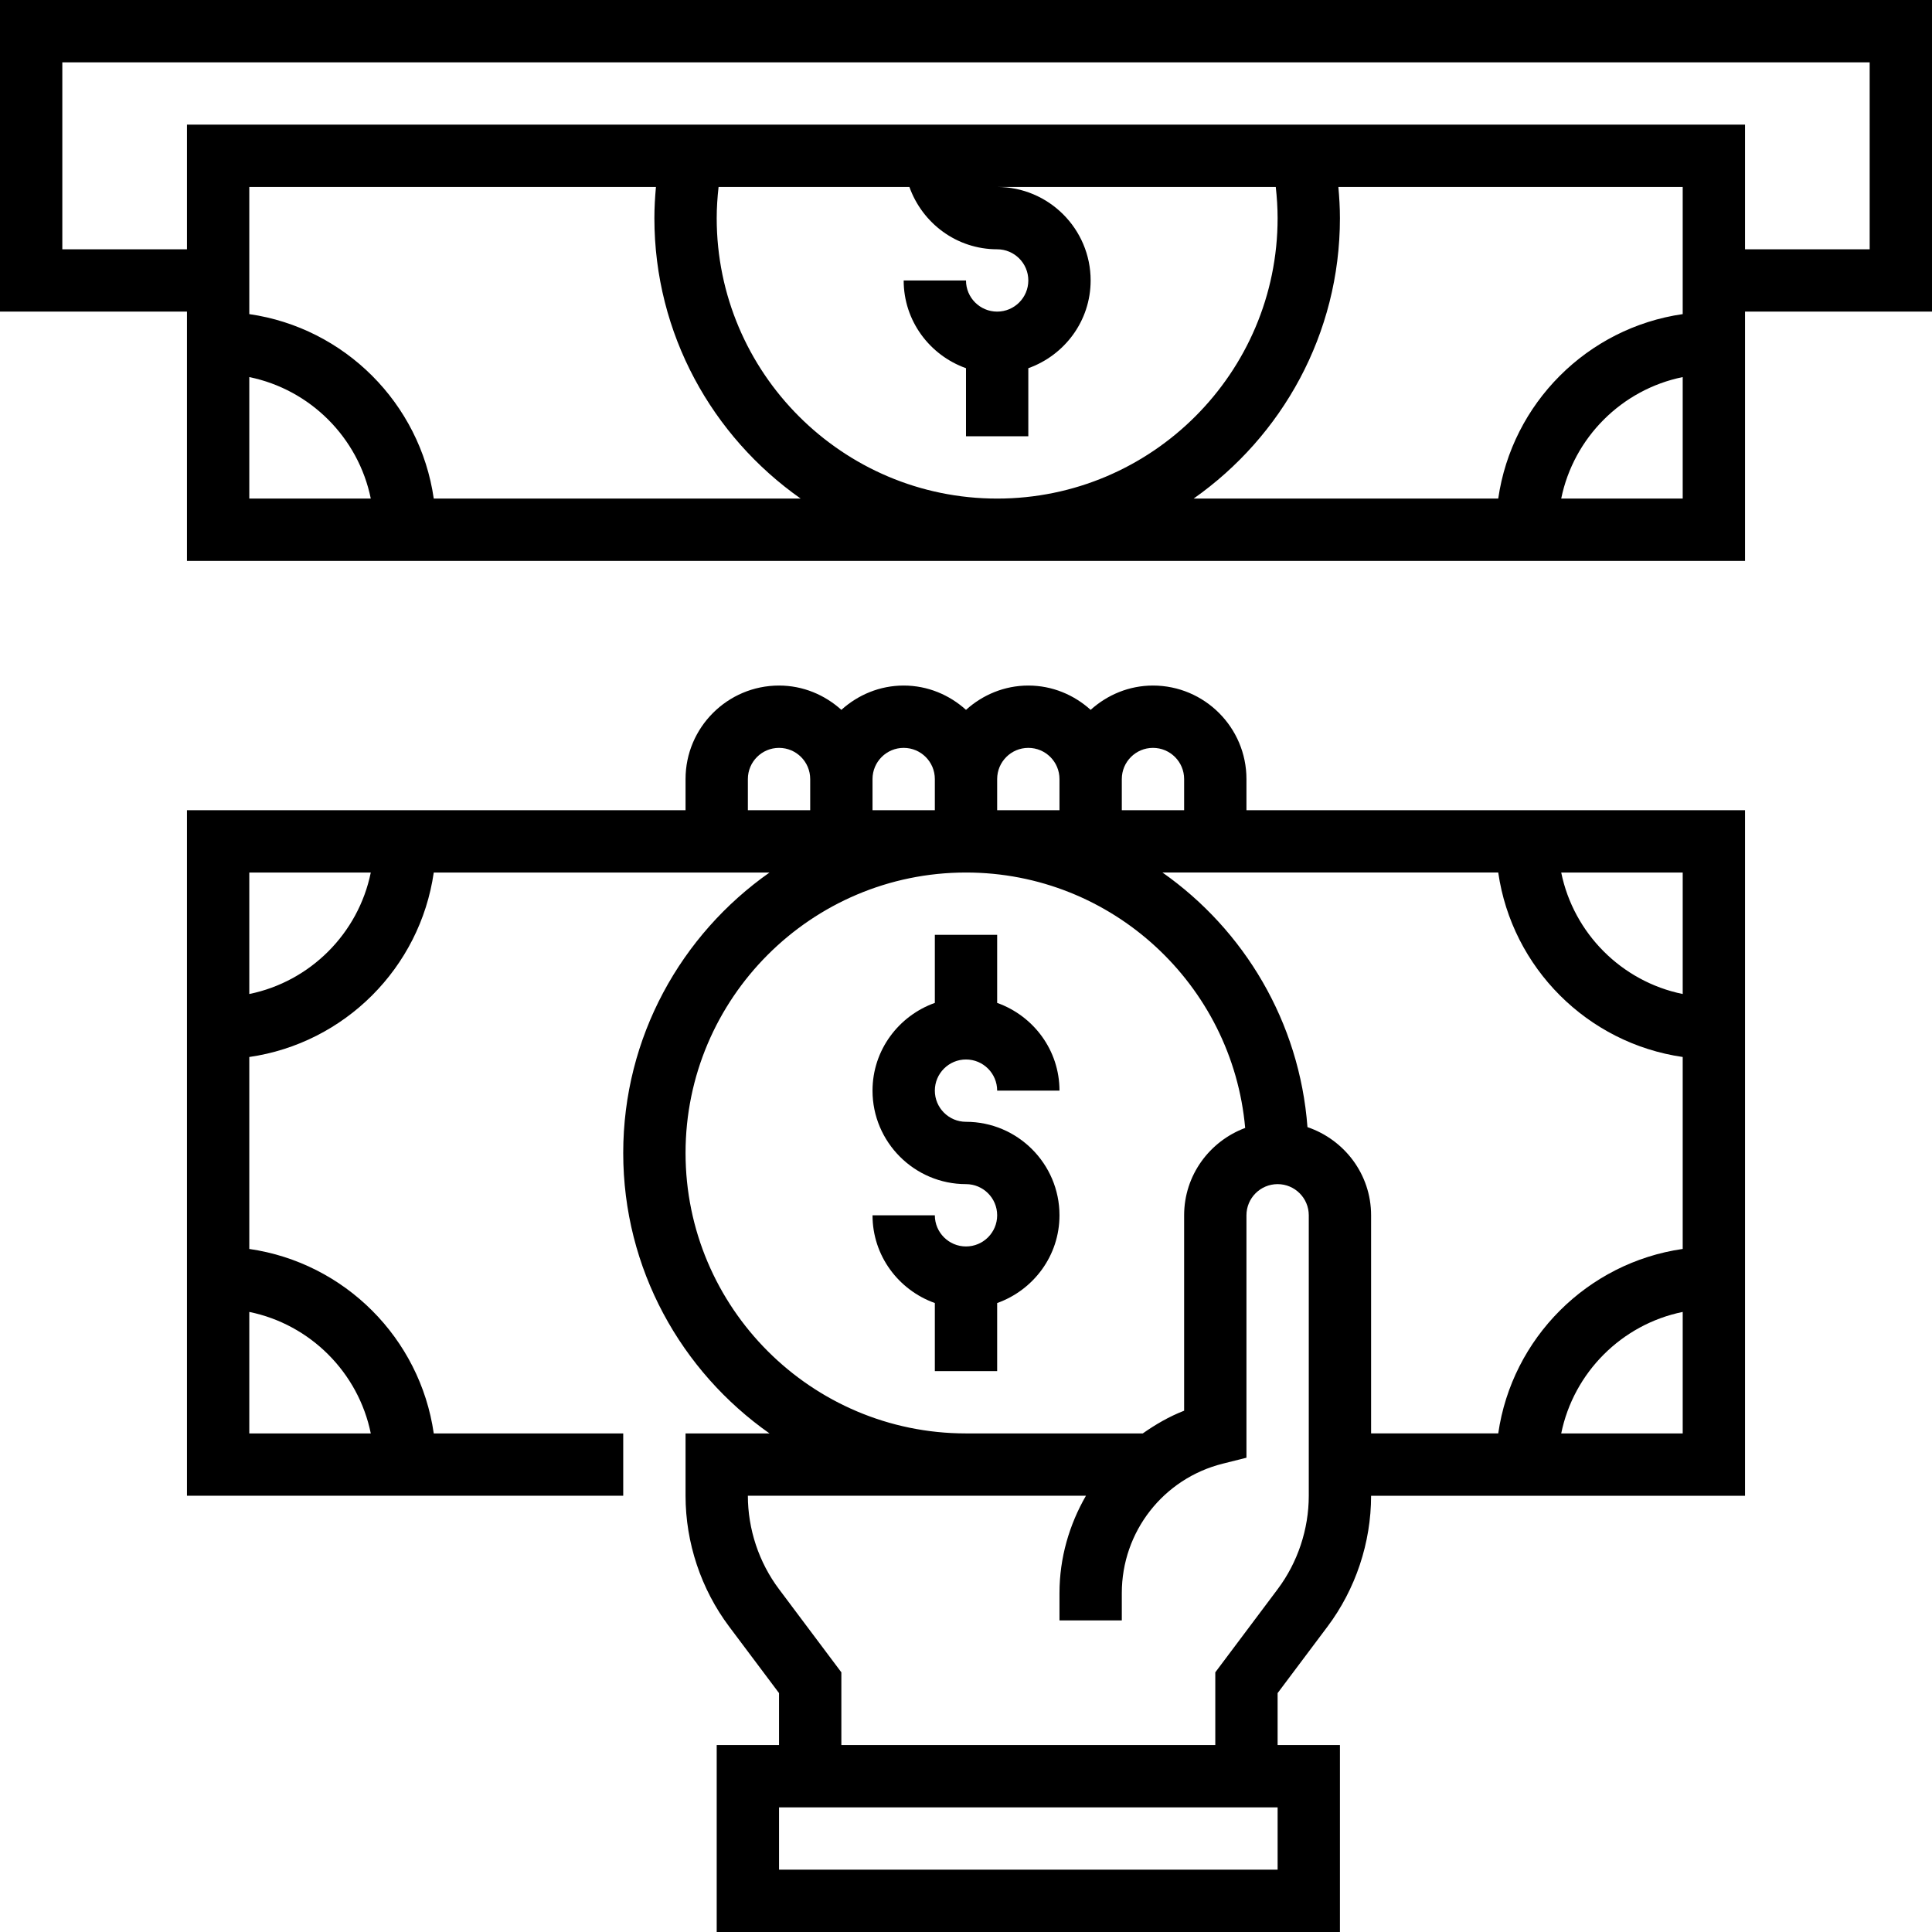
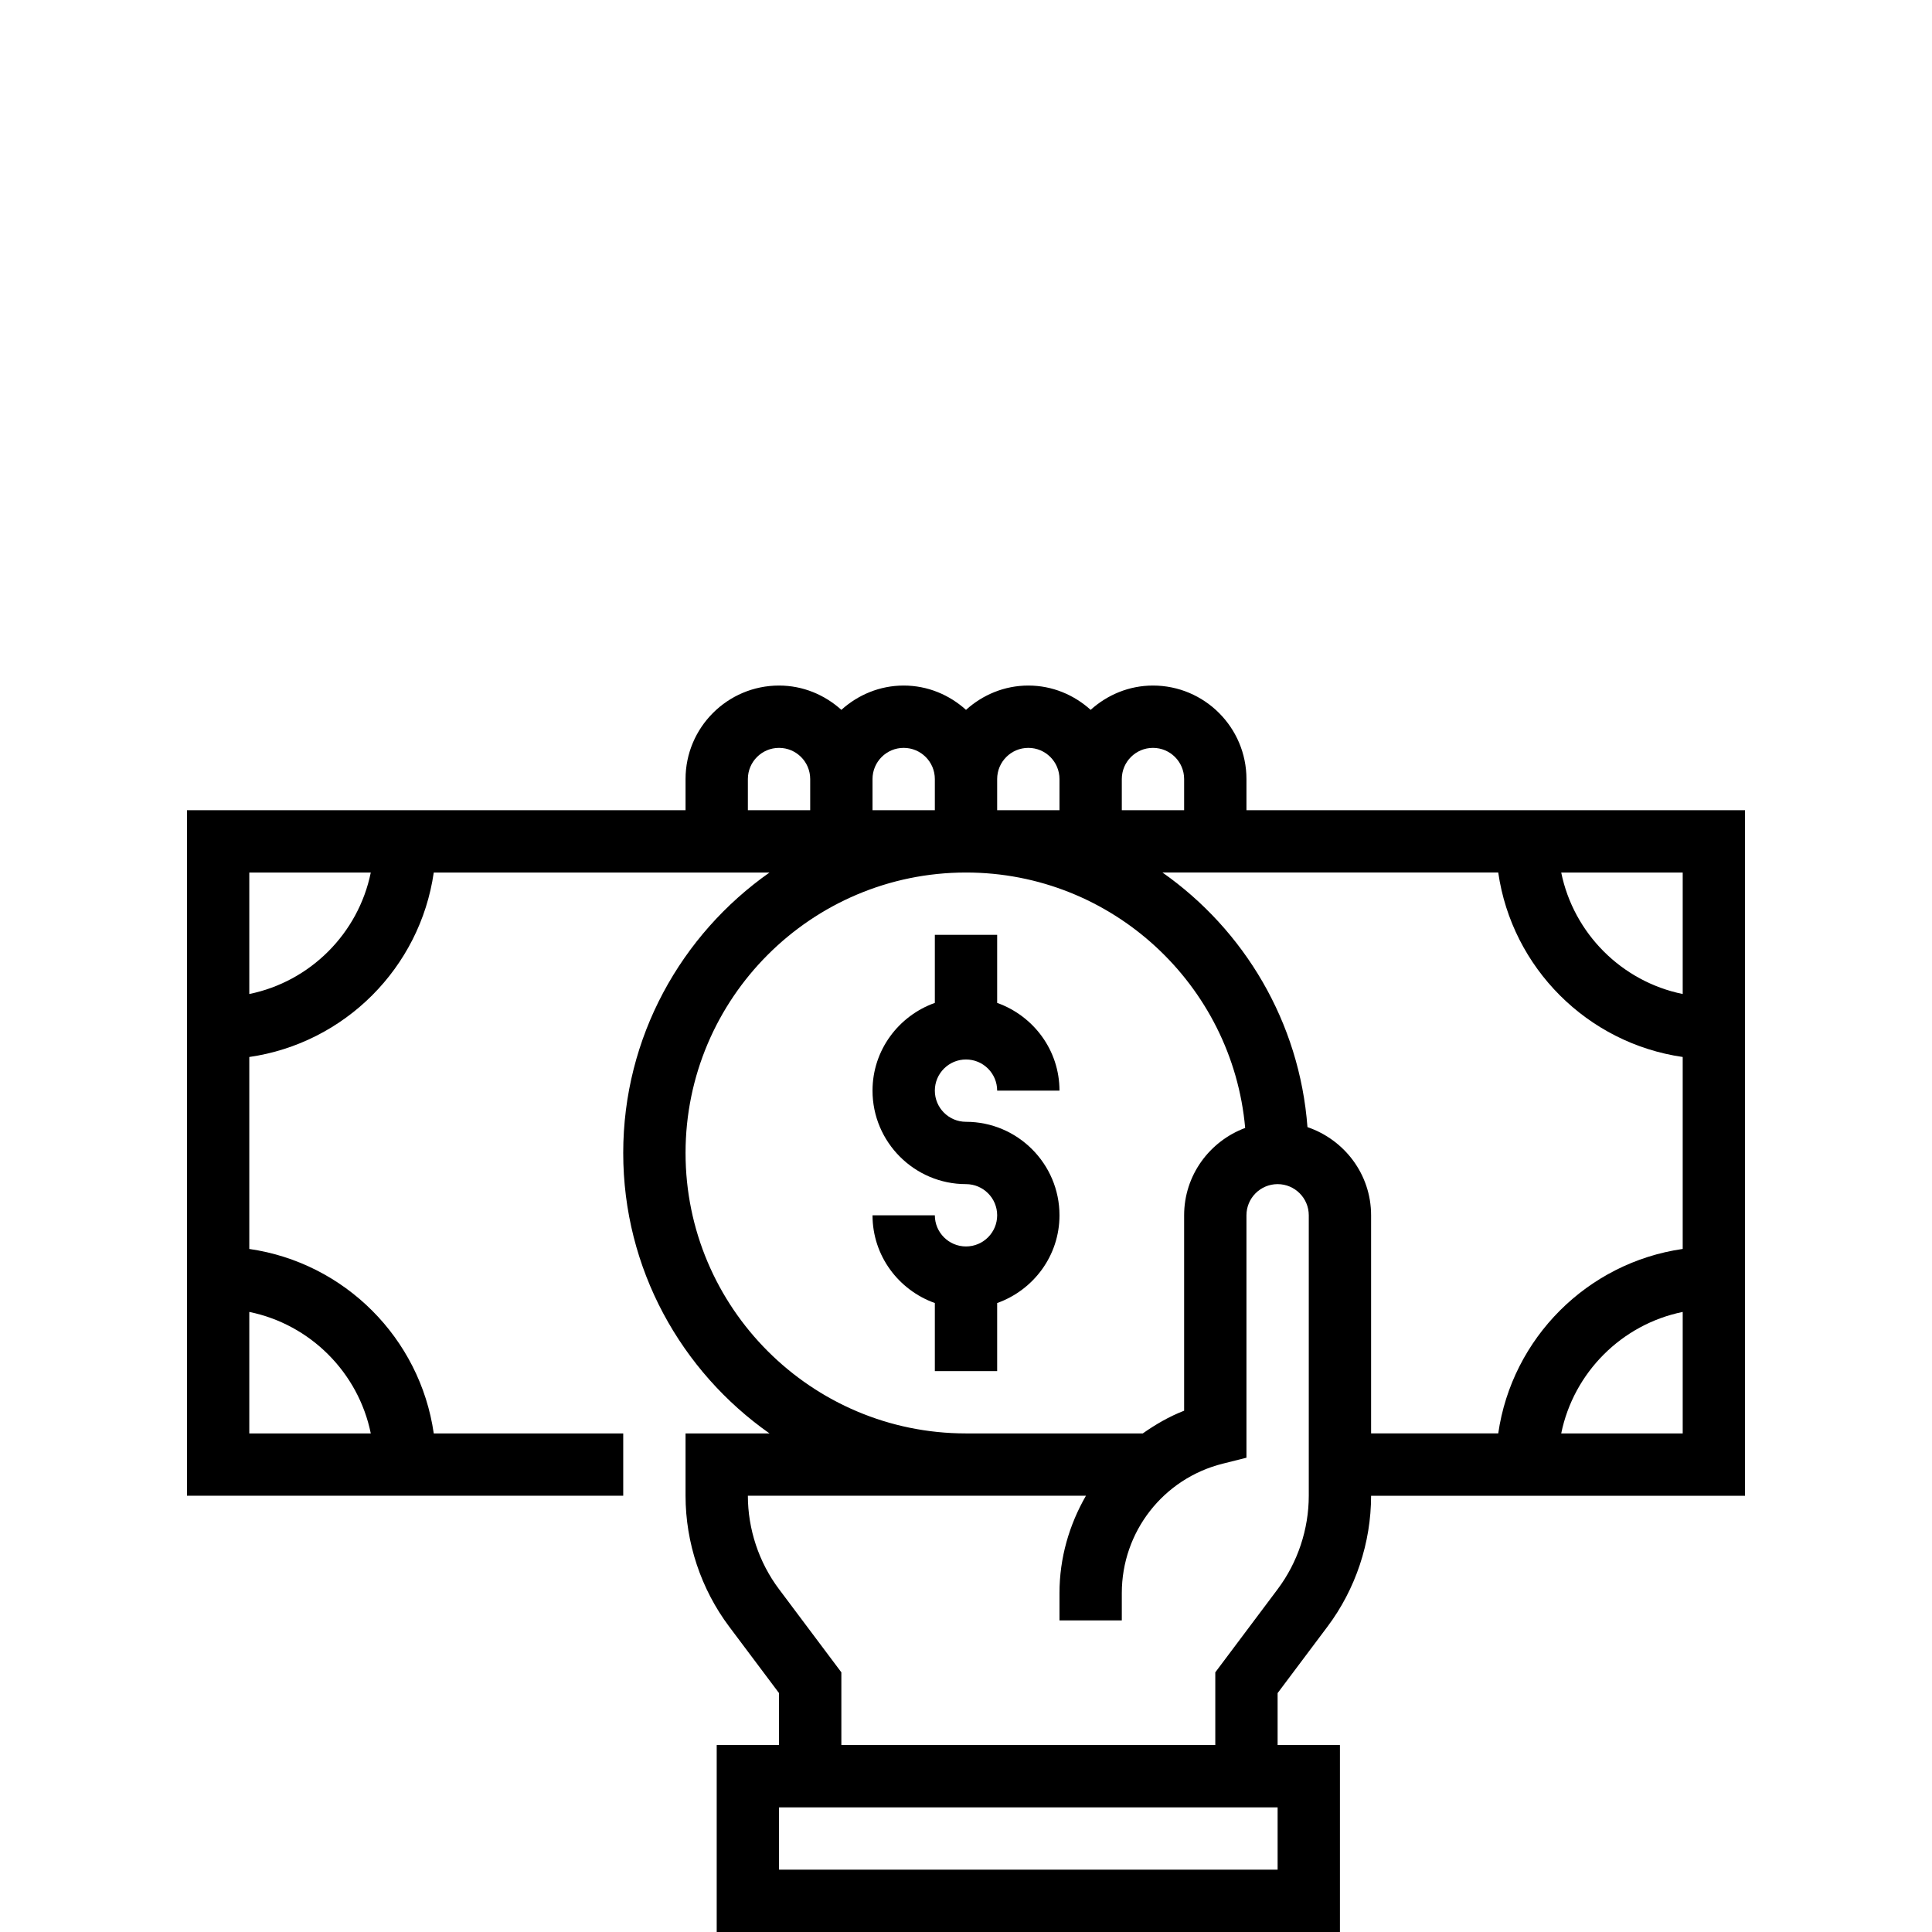
<svg xmlns="http://www.w3.org/2000/svg" height="496pt" viewBox="0 0 496 496" width="496pt">
-   <path d="m496 0h-496v80h48v64h400v-64h48zm-432 96.809c15.648 3.191 28 15.543 31.191 31.191h-31.191zm47.359 31.191c-3.527-24.473-22.887-43.832-47.359-47.359v-32.641h104.398c-.238 2.664-.398 5.328-.398 8 0 29.762 14.887 56.062 37.559 72zm122.113-80c3.312 9.289 12.113 16 22.527 16 4.414 0 8 3.586 8 8s-3.586 8-8 8-8-3.586-8-8h-16c0 10.414 6.711 19.215 16 22.527v17.473h16v-17.473c9.289-3.312 16-12.113 16-22.527 0-13.23-10.77-24-24-24h71.527c.297 2.656.473 5.328.473 8 0 39.703-32.297 72-72 72s-72-32.297-72-72c0-2.672.184-5.344.48-8zm110.527 8c0-2.672-.16-5.336-.398-8h88.398v32.641c-24.473 3.527-43.832 22.887-47.359 47.359h-78.199c22.672-15.938 37.559-42.238 37.559-72zm56.809 72c3.191-15.648 15.543-28 31.191-31.191v31.191zm79.191-64h-32v-32h-400v32h-32v-48h464zm0 0" />
  <path d="m320 200c0-13.23-10.77-24-24-24-6.168 0-11.742 2.406-16 6.238-4.258-3.84-9.832-6.238-16-6.238s-11.742 2.406-16 6.238c-4.258-3.84-9.832-6.238-16-6.238s-11.742 2.406-16 6.238c-4.258-3.84-9.832-6.238-16-6.238-13.23 0-24 10.77-24 24v8h-128v176h112v-16h-48.641c-3.527-24.473-22.887-43.832-47.359-47.359v-49.281c24.473-3.527 43.832-22.887 47.359-47.359h86.199c-22.672 15.938-37.559 42.238-37.559 72s14.887 56.062 37.559 72h-21.559v16c0 12.047 3.977 23.977 11.199 33.594l12.801 17.07v13.336h-16v48h160v-48h-16v-13.336l12.801-17.062c7.223-9.625 11.199-21.555 11.199-33.602h96v-176h-128zm-24-8c4.414 0 8 3.586 8 8v8h-16v-8c0-4.414 3.586-8 8-8zm-32 0c4.414 0 8 3.586 8 8v8h-16v-8c0-4.414 3.586-8 8-8zm-32 0c4.414 0 8 3.586 8 8v8h-16v-8c0-4.414 3.586-8 8-8zm-40 8c0-4.414 3.586-8 8-8s8 3.586 8 8v8h-16zm-96.809 168h-31.191v-31.191c15.648 3.191 28 15.543 31.191 31.191zm-31.191-112.809v-31.191h31.191c-3.191 15.648-15.543 28-31.191 31.191zm112 40.809c0-39.703 32.297-72 72-72 37.535 0 68.406 28.871 71.672 65.574-9.121 3.402-15.672 12.129-15.672 22.426v50.168c-3.832 1.488-7.336 3.527-10.617 5.832h-45.383c-39.703 0-72-32.297-72-72zm152 184h-128v-16h128zm8-96c0 8.602-2.84 17.129-8 24l-16 21.336v18.664h-96v-18.664l-16-21.344c-5.16-6.863-8-15.391-8-23.992h86.793c-4.273 7.426-6.793 15.938-6.793 24.984v7.016h16v-7.016c0-15.746 10.664-29.41 25.938-33.223l6.062-1.523v-62.238c0-4.414 3.586-8 8-8s8 3.586 8 8zm-.336-94.633c-2.031-27.008-16.258-50.633-37.223-65.367h86.199c3.527 24.473 22.887 43.832 47.359 47.359v49.281c-24.473 3.527-43.832 22.887-47.359 47.359h-32.641v-56c0-10.535-6.871-19.414-16.336-22.633zm65.145 78.633c3.191-15.648 15.543-28 31.191-31.191v31.191zm31.191-112.809c-15.648-3.191-28-15.543-31.191-31.191h31.191zm0 0" />
  <path d="m248 288c-4.414 0-8-3.586-8-8s3.586-8 8-8 8 3.586 8 8h16c0-10.414-6.711-19.215-16-22.527v-17.473h-16v17.473c-9.289 3.312-16 12.113-16 22.527 0 13.23 10.77 24 24 24 4.414 0 8 3.586 8 8s-3.586 8-8 8-8-3.586-8-8h-16c0 10.414 6.711 19.215 16 22.527v17.473h16v-17.473c9.289-3.312 16-12.113 16-22.527 0-13.23-10.77-24-24-24zm0 0" />
</svg>